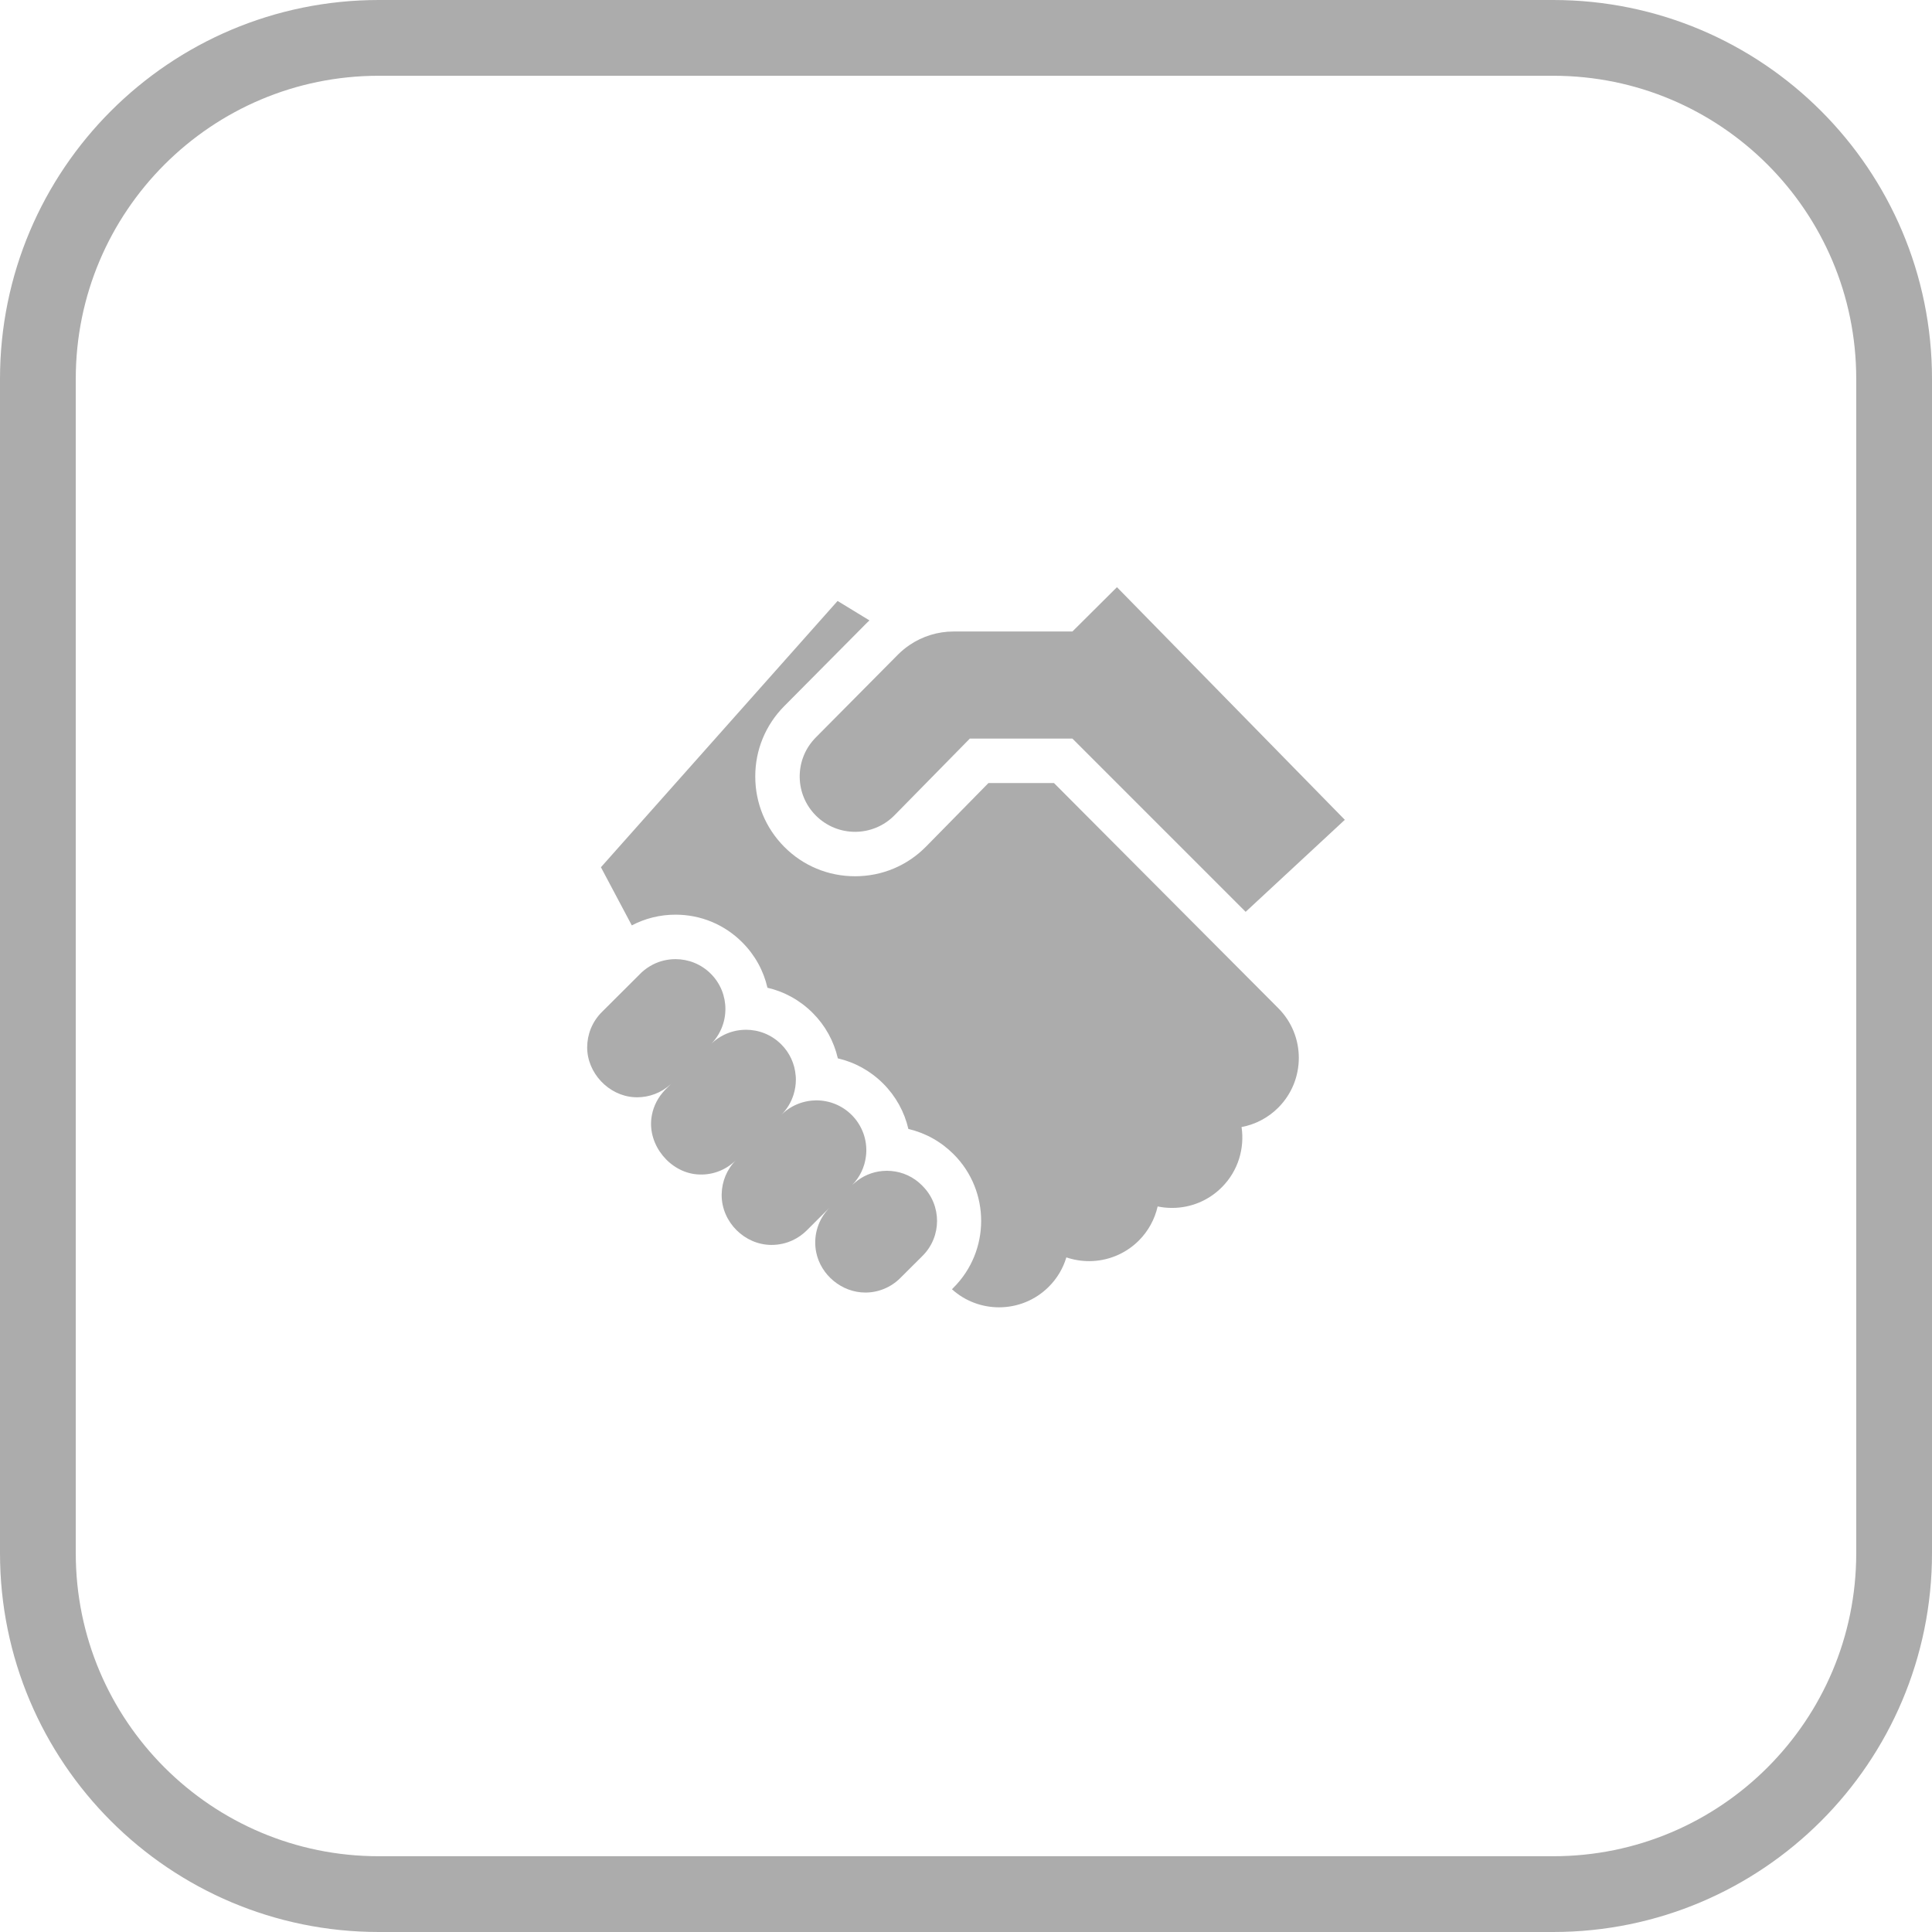
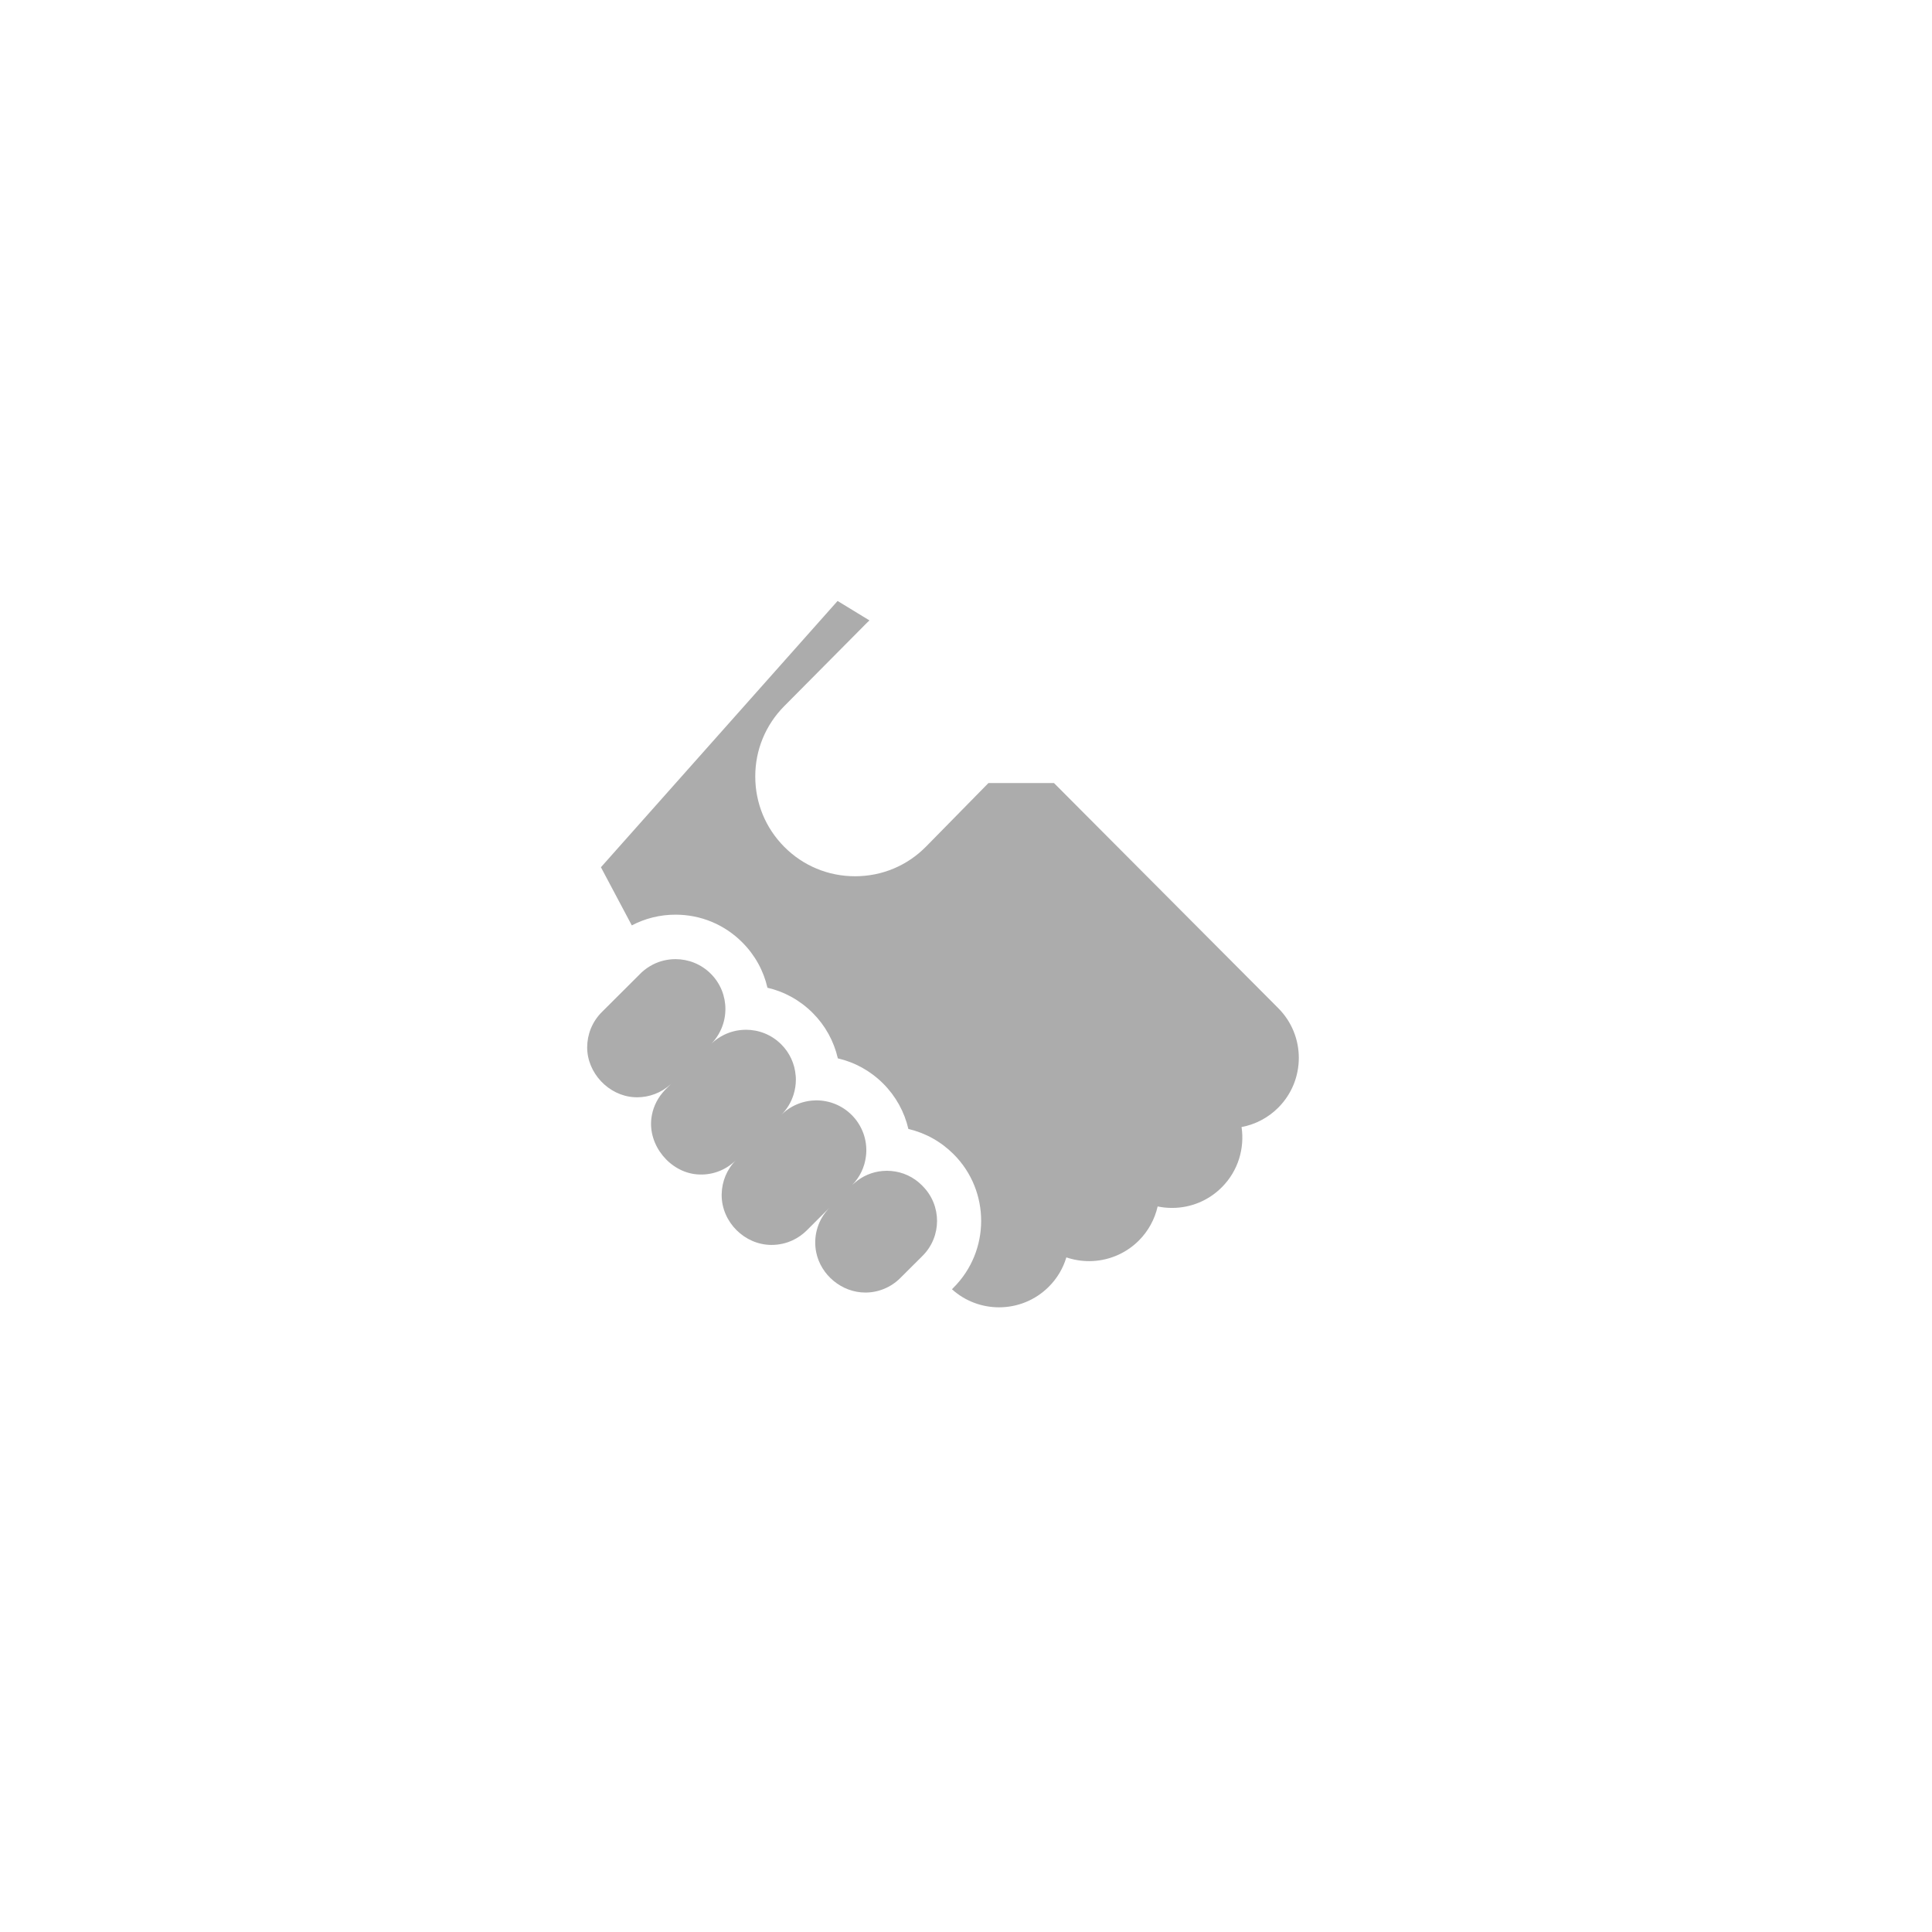
<svg xmlns="http://www.w3.org/2000/svg" width="51" height="51" viewBox="0 0 51 51" fill="none">
-   <path d="M10 1H41C45.971 1 50 5.029 50 10V41C50 45.971 45.971 50 41 50H10C5.029 50 1 45.971 1 41V10C1 5.029 5.029 1 10 1Z" stroke="#ACACAC" stroke-width="2" />
  <g clip-path="url(#clip0_2002_40)">
-     <path d="M21.487 19.518C20.969 20.09 20.985 20.973 21.534 21.526C21.82 21.814 22.196 21.958 22.571 21.958C22.949 21.958 23.327 21.812 23.613 21.521L25.601 19.497H28.309L32.882 24.07L35.5 21.641L29.485 15.5L28.309 16.67H25.171C24.758 16.67 24.355 16.794 24.013 17.025C23.901 17.101 23.797 17.186 23.702 17.282L21.534 19.468C21.518 19.485 21.502 19.501 21.487 19.518Z" fill="#ACACAC" />
    <path d="M27.823 20.671H26.092L24.45 22.343C23.951 22.852 23.284 23.131 22.571 23.131C21.863 23.131 21.199 22.855 20.701 22.353C20.208 21.856 19.937 21.198 19.937 20.498C19.936 19.798 20.208 19.139 20.7 18.642L22.869 16.456C22.895 16.429 22.923 16.403 22.951 16.377L22.11 15.864L15.863 22.893L16.678 24.428C17.03 24.243 17.424 24.145 17.832 24.145C18.499 24.145 19.125 24.405 19.595 24.877C19.929 25.211 20.156 25.624 20.259 26.074C20.708 26.178 21.121 26.406 21.455 26.741C21.784 27.07 22.013 27.485 22.117 27.938C22.567 28.042 22.98 28.27 23.315 28.605C23.648 28.939 23.875 29.352 23.979 29.802C24.428 29.906 24.84 30.135 25.174 30.469C26.144 31.441 26.142 33.021 25.17 33.991L25.129 34.033C25.481 34.351 25.927 34.51 26.372 34.51C26.849 34.51 27.325 34.328 27.687 33.965C27.903 33.749 28.062 33.484 28.149 33.192C28.343 33.257 28.545 33.291 28.749 33.291C29.225 33.291 29.701 33.109 30.064 32.746C30.31 32.499 30.482 32.188 30.559 31.847C30.682 31.873 30.809 31.886 30.938 31.886H30.94C31.436 31.886 31.902 31.692 32.253 31.341C32.685 30.908 32.858 30.314 32.774 29.751C33.139 29.683 33.475 29.507 33.744 29.238C34.467 28.513 34.466 27.335 33.741 26.611L27.823 20.671Z" fill="#ACACAC" />
    <path d="M24.335 31.288C24.118 31.07 23.831 30.936 23.524 30.911C23.449 30.904 23.373 30.904 23.298 30.911C23.032 30.934 22.771 31.039 22.557 31.227C22.552 31.231 22.547 31.235 22.542 31.24C22.533 31.247 22.524 31.256 22.515 31.264C22.515 31.265 22.514 31.265 22.513 31.266C22.507 31.271 22.501 31.277 22.495 31.282C22.702 31.07 22.823 30.806 22.857 30.533C22.864 30.489 22.867 30.444 22.868 30.4C22.869 30.388 22.869 30.376 22.869 30.364C22.869 30.191 22.835 30.02 22.769 29.861C22.703 29.701 22.606 29.556 22.484 29.434C22.227 29.177 21.89 29.047 21.552 29.047C21.541 29.047 21.531 29.047 21.521 29.048C21.407 29.05 21.295 29.068 21.186 29.099C20.981 29.158 20.793 29.266 20.64 29.415C20.639 29.415 20.639 29.416 20.637 29.417C20.635 29.418 20.634 29.42 20.633 29.422C20.629 29.425 20.625 29.428 20.622 29.432C20.773 29.282 20.885 29.098 20.948 28.895C20.988 28.767 21.009 28.633 21.009 28.499C21.009 28.465 21.008 28.43 21.004 28.396C20.98 28.084 20.846 27.791 20.624 27.57C20.367 27.312 20.03 27.183 19.692 27.183C19.682 27.183 19.672 27.183 19.661 27.184C19.47 27.188 19.282 27.234 19.111 27.318C18.989 27.378 18.878 27.456 18.78 27.55C18.782 27.549 18.783 27.547 18.784 27.546C18.785 27.544 18.786 27.544 18.787 27.542C18.791 27.539 18.794 27.535 18.797 27.532C18.801 27.528 18.805 27.523 18.809 27.519C18.813 27.515 18.817 27.51 18.821 27.506C18.895 27.422 18.957 27.329 19.007 27.23C19.095 27.056 19.144 26.865 19.148 26.671C19.149 26.659 19.149 26.647 19.149 26.635C19.149 26.299 19.021 25.963 18.765 25.706C18.507 25.448 18.17 25.319 17.832 25.319C17.625 25.319 17.418 25.367 17.23 25.464C17.124 25.519 17.027 25.587 16.939 25.667C16.93 25.675 16.922 25.684 16.913 25.693L15.886 26.717C15.629 26.974 15.5 27.311 15.5 27.649C15.5 28.325 16.067 28.924 16.74 28.963C16.765 28.965 16.791 28.966 16.816 28.966C17.135 28.966 17.453 28.851 17.704 28.622C17.705 28.621 17.706 28.62 17.707 28.619L17.709 28.617C17.709 28.617 17.71 28.616 17.711 28.615C17.714 28.613 17.716 28.61 17.719 28.608L17.576 28.75C17.56 28.767 17.543 28.783 17.528 28.801C17.527 28.802 17.526 28.804 17.525 28.805C17.524 28.806 17.523 28.806 17.523 28.807C17.51 28.821 17.498 28.835 17.486 28.85C17.326 29.041 17.225 29.273 17.195 29.52C17.106 30.233 17.682 30.94 18.396 31C18.762 31.032 19.137 30.909 19.419 30.633L19.425 30.627L19.427 30.625C19.184 30.871 19.059 31.19 19.051 31.512C19.05 31.523 19.05 31.535 19.05 31.547C19.05 32.26 19.656 32.863 20.367 32.863C20.561 32.863 20.756 32.821 20.935 32.735C21.069 32.671 21.192 32.584 21.297 32.479L21.884 31.893C21.884 31.894 21.883 31.894 21.883 31.895C21.882 31.895 21.882 31.896 21.881 31.897C21.876 31.902 21.871 31.908 21.865 31.915C21.857 31.923 21.85 31.931 21.843 31.939C21.842 31.94 21.84 31.942 21.839 31.945C21.565 32.259 21.468 32.674 21.546 33.059C21.669 33.663 22.226 34.12 22.842 34.12C23.185 34.121 23.519 33.983 23.762 33.74L24.25 33.254L24.353 33.151C24.863 32.643 24.863 31.818 24.355 31.309L24.335 31.288Z" fill="#ACACAC" />
  </g>
  <defs>
    <clipPath id="clip0_2002_40">
      <rect width="20" height="20" fill="white" transform="translate(15.5 15.5)" />
    </clipPath>
  </defs>
</svg>